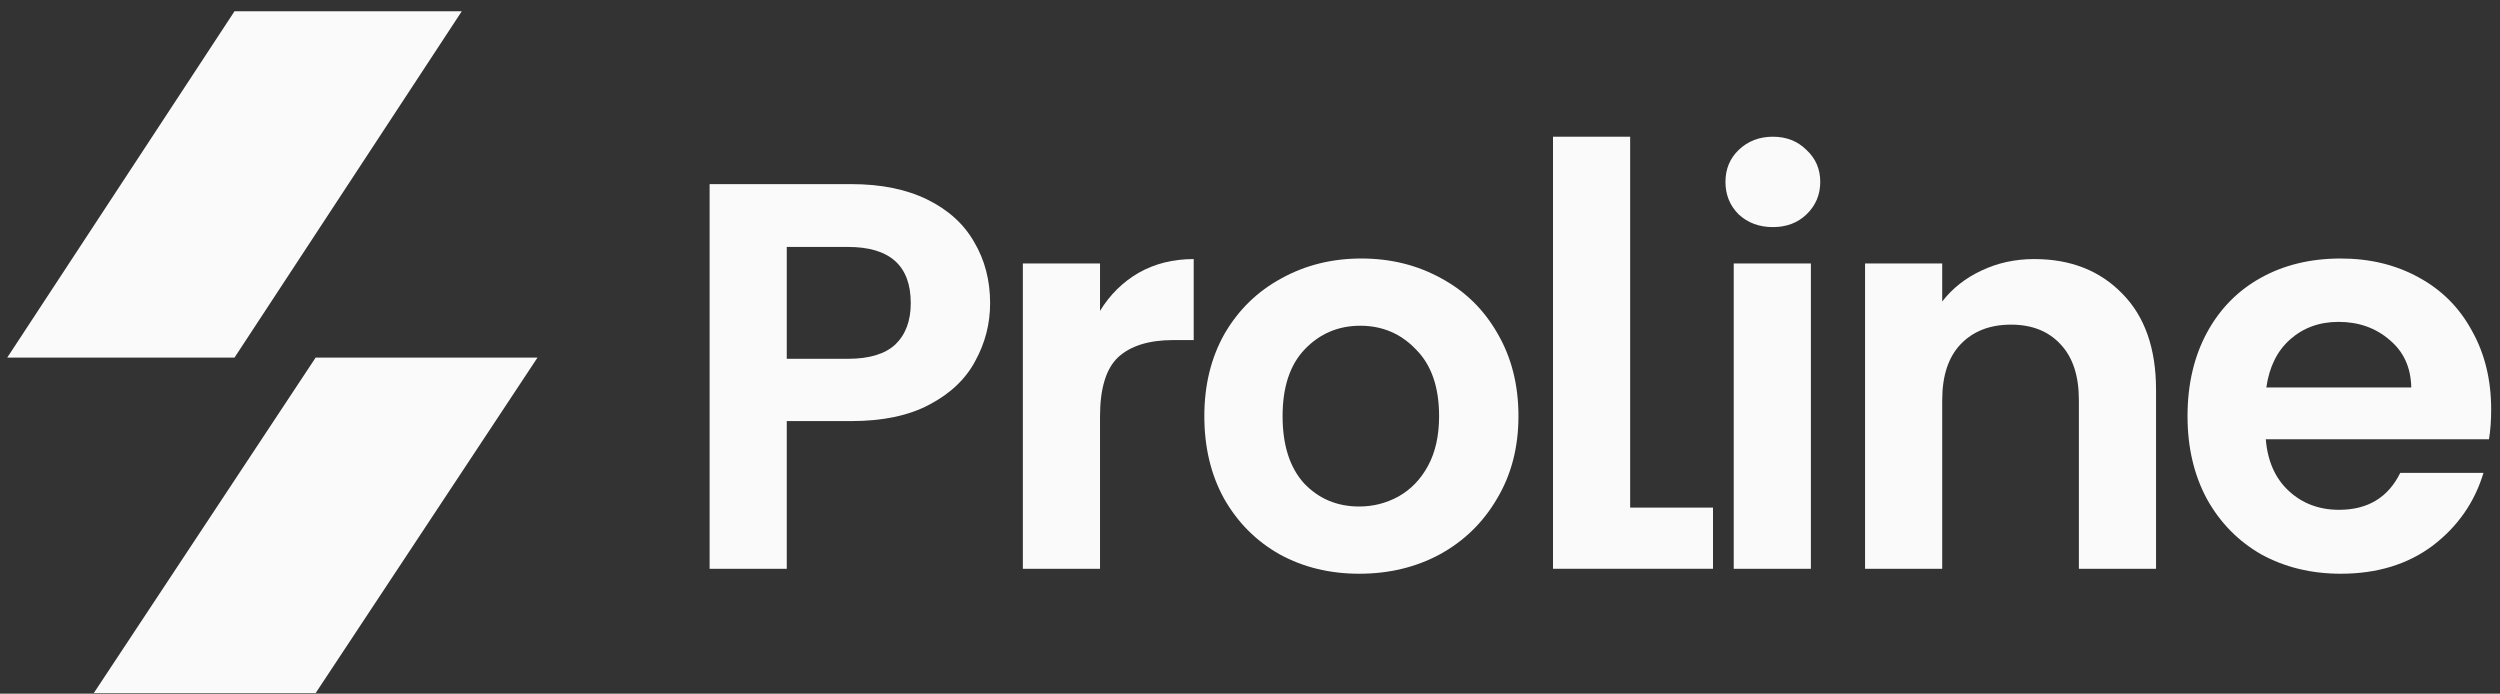
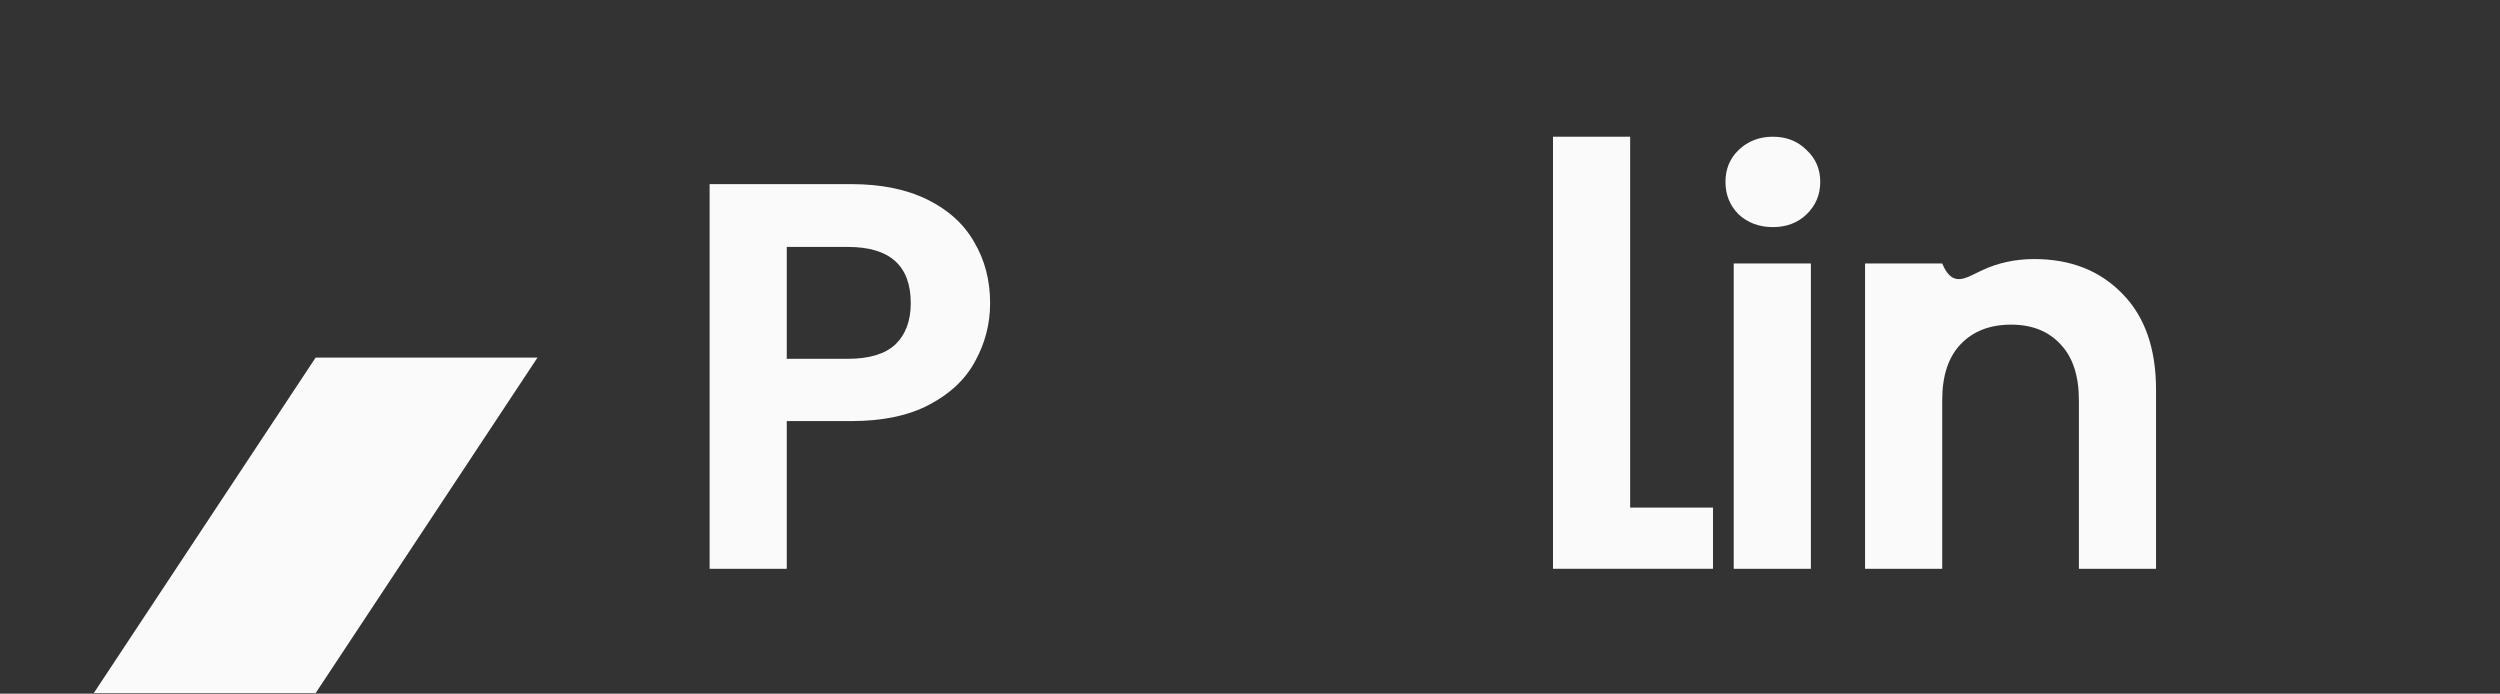
<svg xmlns="http://www.w3.org/2000/svg" width="173" height="48" viewBox="0 0 173 48" fill="none">
  <rect x="0" y="0" width="173" height="48" fill="#333333" stroke="none" />
  <path d="M21.843 47.961H6.49L21.843 24.745H37.195L21.843 47.961Z" fill="#FAFAFA" />
-   <path d="M16.227 0.781H31.954L16.227 24.746H0.5L16.227 0.781Z" fill="#FAFAFA" />
  <path d="M68.516 20.978C68.516 22.402 68.173 23.736 67.487 24.982C66.826 26.228 65.771 27.232 64.322 27.995C62.898 28.758 61.093 29.139 58.906 29.139H54.444V39.359H49.105V12.741H58.906C60.966 12.741 62.72 13.097 64.169 13.808C65.618 14.52 66.699 15.499 67.41 16.745C68.148 17.991 68.516 19.402 68.516 20.978ZM58.678 24.829C60.152 24.829 61.245 24.499 61.957 23.838C62.669 23.152 63.025 22.198 63.025 20.978C63.025 18.385 61.576 17.088 58.678 17.088H54.444V24.829H58.678Z" fill="#FAFAFA" />
-   <path d="M76.121 21.512C76.807 20.393 77.697 19.516 78.79 18.88C79.909 18.245 81.18 17.927 82.604 17.927V23.533H81.193C79.515 23.533 78.243 23.927 77.379 24.715C76.54 25.503 76.121 26.876 76.121 28.834V39.359H70.782V18.232H76.121V21.512Z" fill="#FAFAFA" />
-   <path d="M94.056 39.702C92.022 39.702 90.191 39.257 88.564 38.368C86.937 37.452 85.653 36.169 84.712 34.516C83.797 32.863 83.34 30.957 83.34 28.796C83.34 26.635 83.81 24.728 84.751 23.075C85.717 21.423 87.026 20.152 88.678 19.262C90.331 18.346 92.174 17.889 94.208 17.889C96.242 17.889 98.085 18.346 99.738 19.262C101.39 20.152 102.687 21.423 103.628 23.075C104.594 24.728 105.077 26.635 105.077 28.796C105.077 30.957 104.581 32.863 103.589 34.516C102.623 36.169 101.301 37.452 99.623 38.368C97.971 39.257 96.115 39.702 94.056 39.702ZM94.056 35.05C95.022 35.05 95.924 34.821 96.763 34.363C97.628 33.88 98.314 33.169 98.823 32.228C99.331 31.287 99.585 30.143 99.585 28.796C99.585 26.787 99.051 25.249 97.984 24.181C96.941 23.088 95.657 22.541 94.132 22.541C92.606 22.541 91.323 23.088 90.28 24.181C89.263 25.249 88.755 26.787 88.755 28.796C88.755 30.804 89.251 32.355 90.242 33.448C91.259 34.516 92.53 35.05 94.056 35.05Z" fill="#FAFAFA" />
  <path d="M112.807 35.126H118.54V39.359H107.468V9.461H112.807V35.126Z" fill="#FAFAFA" />
  <path d="M122.682 15.715C121.741 15.715 120.953 15.423 120.317 14.838C119.707 14.228 119.402 13.478 119.402 12.588C119.402 11.698 119.707 10.961 120.317 10.376C120.953 9.766 121.741 9.461 122.682 9.461C123.622 9.461 124.398 9.766 125.008 10.376C125.643 10.961 125.961 11.698 125.961 12.588C125.961 13.478 125.643 14.228 125.008 14.838C124.398 15.423 123.622 15.715 122.682 15.715ZM125.313 18.232V39.359H119.974V18.232H125.313Z" fill="#FAFAFA" />
-   <path d="M140.77 17.927C143.287 17.927 145.321 18.728 146.872 20.329C148.423 21.906 149.198 24.118 149.198 26.965V39.359H143.859V27.69C143.859 26.012 143.439 24.728 142.601 23.838C141.762 22.923 140.617 22.465 139.168 22.465C137.694 22.465 136.524 22.923 135.66 23.838C134.821 24.728 134.401 26.012 134.401 27.69V39.359H129.062V18.232H134.401V20.863C135.113 19.948 136.016 19.236 137.109 18.728C138.228 18.194 139.448 17.927 140.77 17.927Z" fill="#FAFAFA" />
-   <path d="M172.389 28.338C172.389 29.101 172.339 29.787 172.237 30.397H156.792C156.919 31.923 157.453 33.118 158.394 33.982C159.334 34.846 160.491 35.279 161.864 35.279C163.847 35.279 165.258 34.427 166.097 32.724H171.855C171.245 34.758 170.076 36.435 168.347 37.757C166.618 39.054 164.495 39.702 161.978 39.702C159.945 39.702 158.114 39.257 156.487 38.368C154.885 37.452 153.627 36.169 152.711 34.516C151.822 32.863 151.377 30.957 151.377 28.796C151.377 26.609 151.822 24.69 152.711 23.037C153.601 21.385 154.847 20.113 156.449 19.224C158.05 18.334 159.894 17.889 161.978 17.889C163.987 17.889 165.779 18.321 167.355 19.186C168.957 20.05 170.19 21.283 171.055 22.885C171.944 24.461 172.389 26.279 172.389 28.338ZM166.86 26.813C166.834 25.44 166.339 24.346 165.372 23.533C164.406 22.694 163.224 22.274 161.826 22.274C160.504 22.274 159.385 22.681 158.47 23.495C157.58 24.283 157.033 25.389 156.83 26.813H166.86Z" fill="#FAFAFA" />
+   <path d="M140.77 17.927C143.287 17.927 145.321 18.728 146.872 20.329C148.423 21.906 149.198 24.118 149.198 26.965V39.359H143.859V27.69C143.859 26.012 143.439 24.728 142.601 23.838C141.762 22.923 140.617 22.465 139.168 22.465C137.694 22.465 136.524 22.923 135.66 23.838C134.821 24.728 134.401 26.012 134.401 27.69V39.359H129.062V18.232H134.401C135.113 19.948 136.016 19.236 137.109 18.728C138.228 18.194 139.448 17.927 140.77 17.927Z" fill="#FAFAFA" />
</svg>